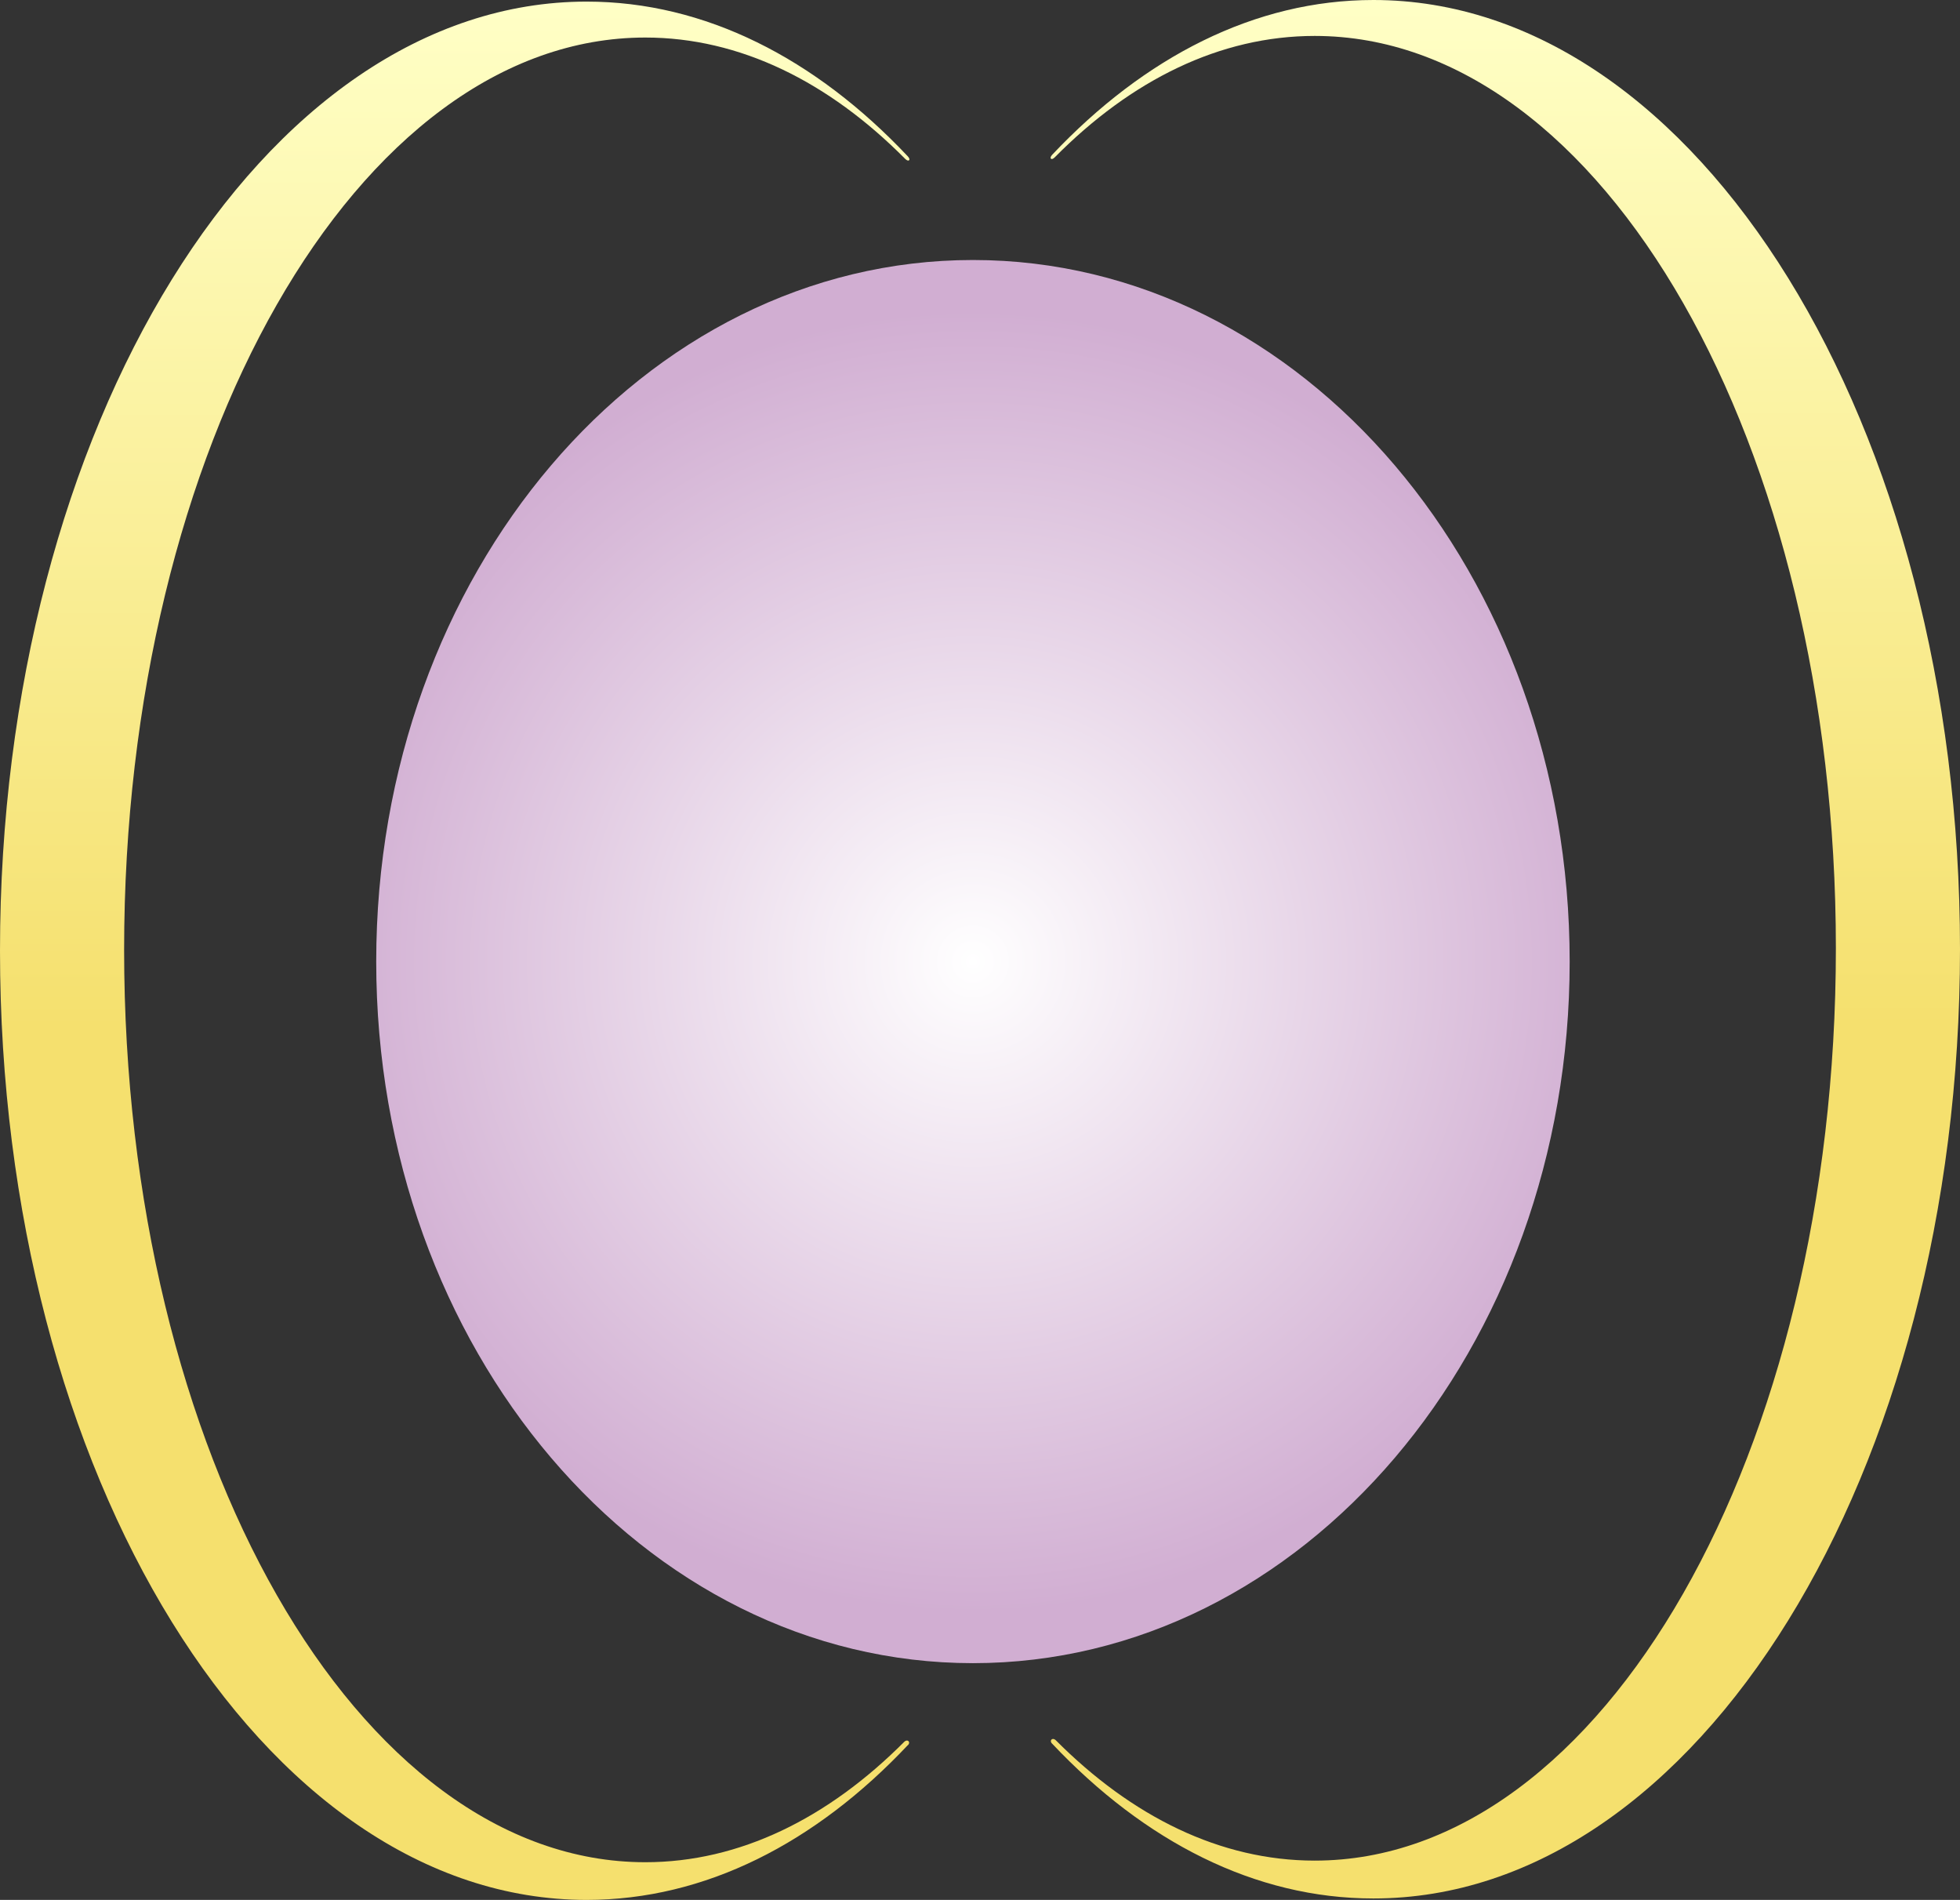
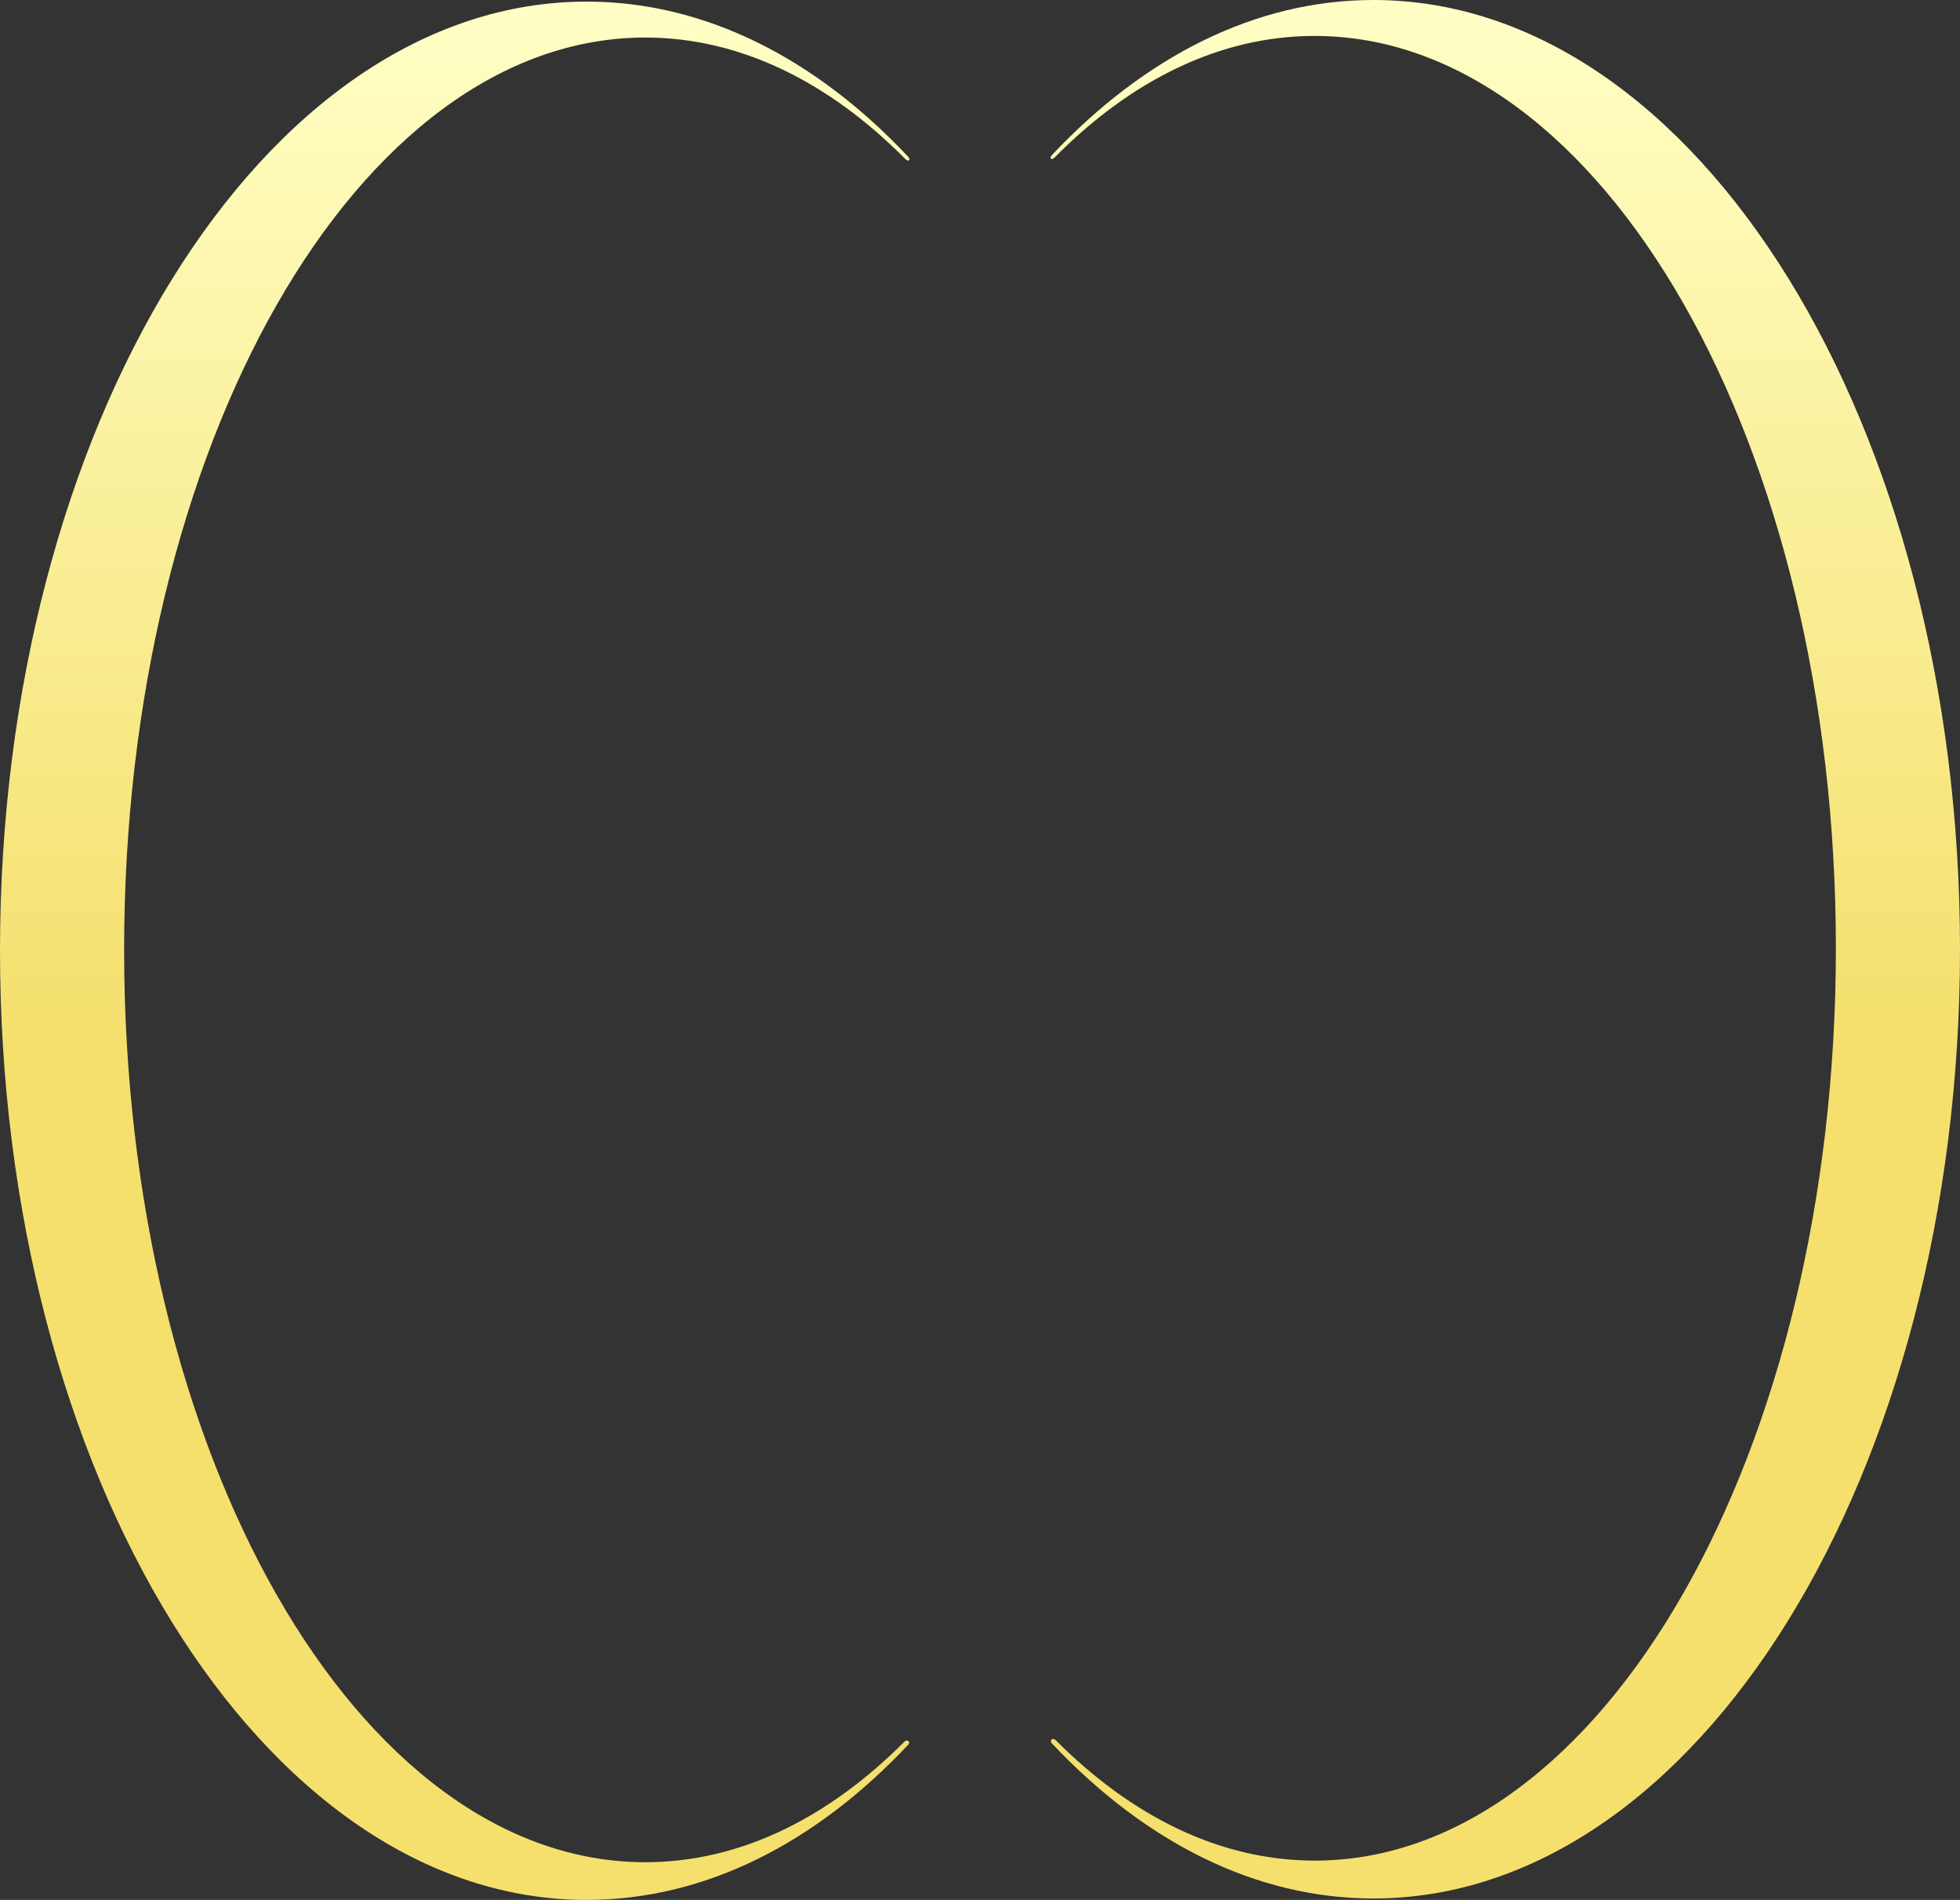
<svg xmlns="http://www.w3.org/2000/svg" xmlns:xlink="http://www.w3.org/1999/xlink" data-bbox="0 0 122.22 118.45" viewBox="0 0 122.22 118.45" data-type="ugc">
  <rect x="0" y="0" width="122.22" height="118.45" fill="#333333" stroke="none" />
  <g>
    <defs>
      <linearGradient gradientUnits="userSpaceOnUse" gradientTransform="matrix(1 0 0 -1 0 120)" y2="1.64" x2="93.87" y1="120" x1="93.87" id="6414de3b-b7dc-4d93-8c33-943836d3cafd">
        <stop stop-color="#ffffc6" offset="0" />
        <stop stop-color="#f5e06e" offset=".54" />
        <stop stop-color="#f5e06e" offset="1" />
      </linearGradient>
      <linearGradient xlink:href="#6414de3b-b7dc-4d93-8c33-943836d3cafd" gradientTransform="rotate(-180 22.435 60)" y2="1.55" x2="16.52" y1="119.9" x1="16.52" id="3fcb8c8a-af09-460c-8e37-3d769a8575ed" />
      <radialGradient gradientUnits="userSpaceOnUse" gradientTransform="matrix(1 0 0 -1 0 120)" r="40.61" fy="60.05" fx="60.67" cy="60.05" cx="60.67" id="dcac09dd-950c-4950-a551-5b1a725685dc">
        <stop stop-color="#ffffff" offset="0" />
        <stop stop-color="#d1aed2" offset="1" />
      </radialGradient>
    </defs>
    <g>
-       <path d="M97.88 59.95c0 24.16-16.66 43.74-37.21 43.74S23.46 84.11 23.46 59.95s16.66-43.74 37.21-43.74 37.21 19.58 37.21 43.74Z" fill="url(#dcac09dd-950c-4950-a551-5b1a725685dc)" />
      <path d="M65.82 108.48c4.76 4.78 10.28 7.52 16.16 7.52 17.95 0 32.5-25.46 32.5-56.88S99.93 2.24 81.98 2.24c-5.9 0-11.44 2.75-16.21 7.57-.21.22-.37.06-.16-.16C71.37 3.55 78.25 0 85.64 0c20.2 0 36.58 26.49 36.58 59.18s-16.38 59.18-36.58 59.18c-7.39 0-14.27-3.55-20.03-9.65-.2-.18 0-.41.21-.23Z" fill="url(#6414de3b-b7dc-4d93-8c33-943836d3cafd)" />
-       <path d="M56.61 108.8c-5.75 6.1-12.63 9.65-20.03 9.65C16.38 118.45 0 91.96 0 59.27S16.38.1 36.58.1c7.39 0 14.28 3.55 20.03 9.65.21.22.05.37-.16.16-4.77-4.81-10.31-7.57-16.21-7.57-17.95 0-32.5 25.46-32.5 56.88s14.55 56.88 32.5 56.88c5.88 0 11.4-2.74 16.16-7.52.2-.18.41.04.21.23Z" fill="url(#3fcb8c8a-af09-460c-8e37-3d769a8575ed)" />
+       <path d="M56.61 108.8c-5.75 6.1-12.63 9.65-20.03 9.65C16.38 118.45 0 91.96 0 59.27S16.38.1 36.58.1c7.39 0 14.28 3.55 20.03 9.65.21.22.05.37-.16.16-4.77-4.81-10.31-7.57-16.21-7.57-17.95 0-32.5 25.46-32.5 56.88s14.55 56.88 32.5 56.88c5.88 0 11.4-2.74 16.16-7.52.2-.18.41.04.21.23" fill="url(#3fcb8c8a-af09-460c-8e37-3d769a8575ed)" />
    </g>
  </g>
</svg>